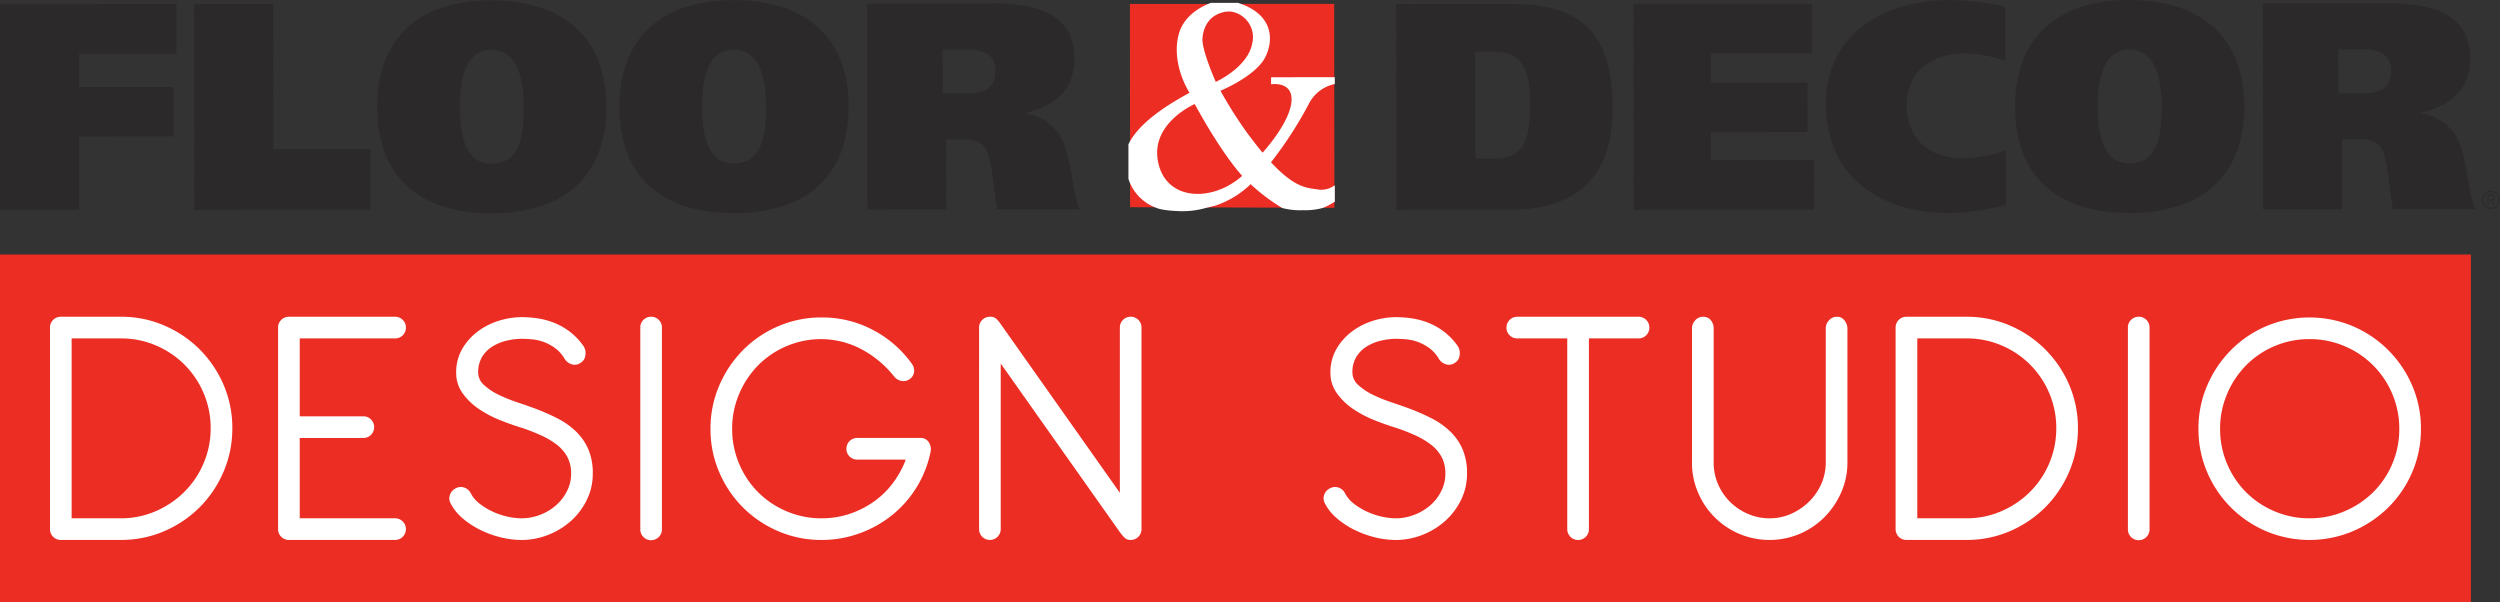
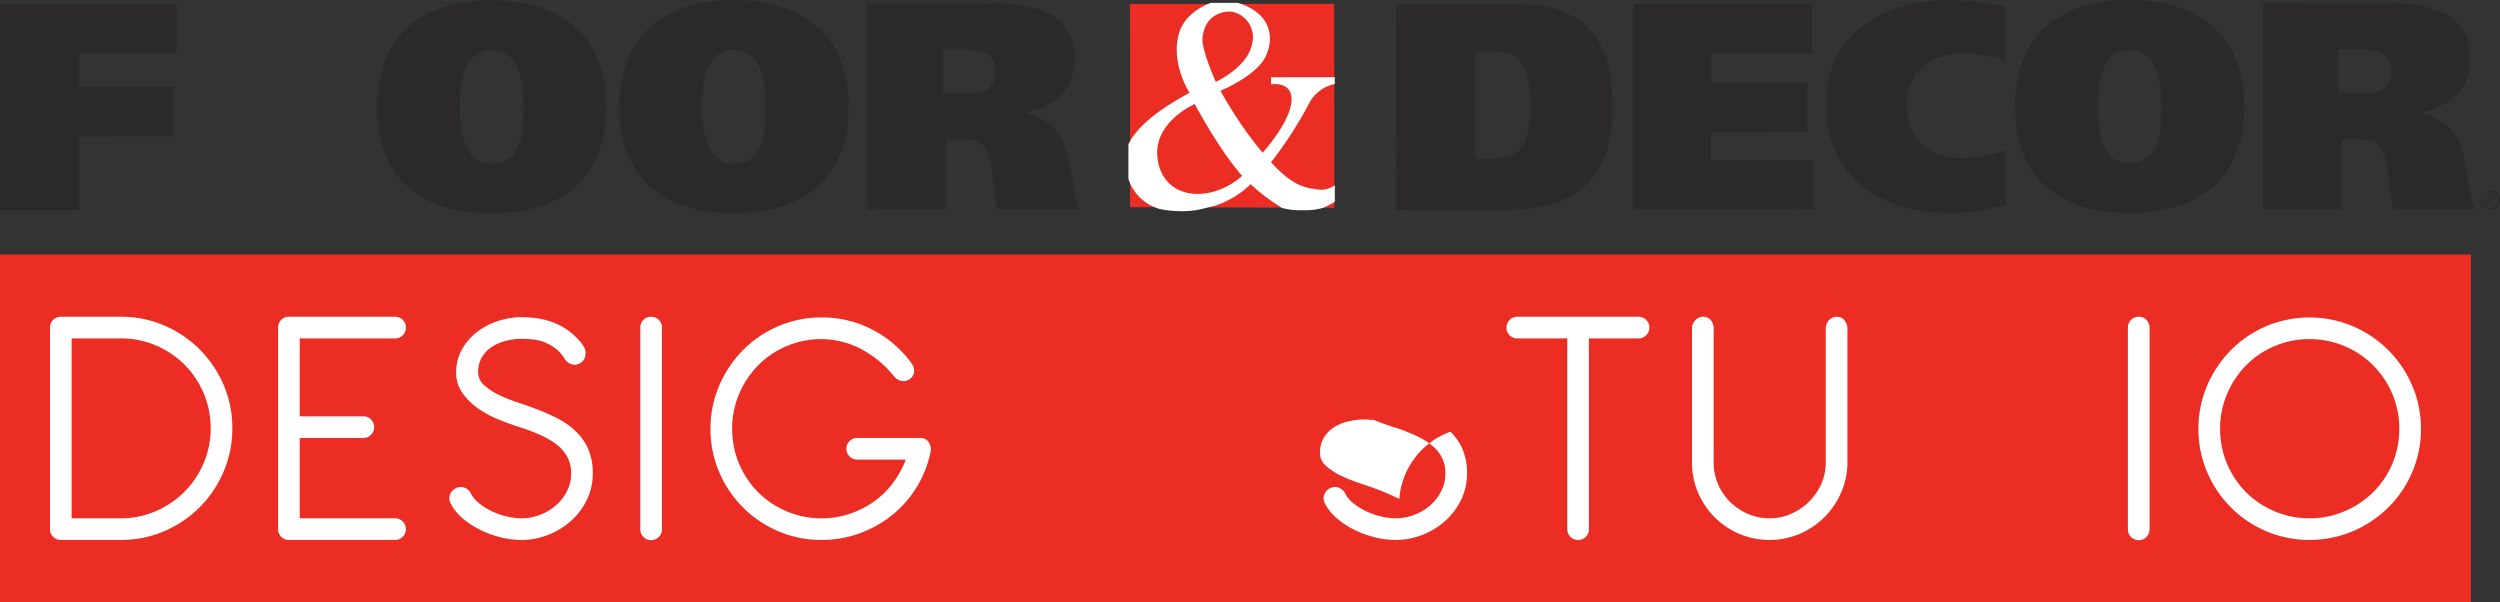
<svg xmlns="http://www.w3.org/2000/svg" width="435.286" height="104.851" viewBox="0 0 435.286 104.851">
  <rect x="0" y="0" width="435.286" height="104.851" fill="#333333" stroke="none" />
  <defs>
    <clipPath id="clip-path">
      <rect id="Rectangle_2403" data-name="Rectangle 2403" width="435.286" height="104.851" fill="none" />
    </clipPath>
    <clipPath id="clip-path-2">
      <rect id="Rectangle_2402" data-name="Rectangle 2402" width="435.286" height="104.85" fill="none" />
    </clipPath>
  </defs>
  <g id="F_D_Design_Studio_Logo_Web_RGB" data-name="F&amp;D Design Studio Logo Web RGB" transform="translate(-835 61)">
    <g id="Group_18050" data-name="Group 18050" transform="translate(835 -61)">
      <g id="Group_18049" data-name="Group 18049" clip-path="url(#clip-path)">
        <rect id="Rectangle_2401" data-name="Rectangle 2401" width="430.225" height="60.534" transform="translate(0 44.317)" fill="#ec2d23" />
        <g id="Group_18048" data-name="Group 18048" transform="translate(0 0.001)">
          <g id="Group_18047" data-name="Group 18047" clip-path="url(#clip-path-2)">
            <path id="Path_17015" data-name="Path 17015" d="M869.919,2.4h0A15.374,15.374,0,0,0,868.7-3.678a15.647,15.647,0,0,0-3.345-4.986,15.642,15.642,0,0,0-4.987-3.347,15.384,15.384,0,0,0-6.08-1.217h-8.576V18.093h8.576a15.041,15.041,0,0,0,6.08-1.246,16.036,16.036,0,0,0,4.987-3.375A15.625,15.625,0,0,0,868.7,8.484,15.365,15.365,0,0,0,869.919,2.4M843.831,21.864a1.87,1.87,0,0,1-1.886-1.885V-15.112a1.82,1.82,0,0,1,.548-1.336A1.824,1.824,0,0,1,843.831-17h10.461a18.84,18.84,0,0,1,7.54,1.52,19.668,19.668,0,0,1,6.173,4.165,19.645,19.645,0,0,1,4.165,6.173A18.846,18.846,0,0,1,873.692,2.4a19.061,19.061,0,0,1-1.522,7.572,19.538,19.538,0,0,1-4.165,6.2,19.629,19.629,0,0,1-6.173,4.166,18.861,18.861,0,0,1-7.54,1.52Z" transform="translate(-833.24 72.149)" fill="#fff" />
            <path id="Path_17016" data-name="Path 17016" d="M873.629-15.112a1.82,1.82,0,0,1,.548-1.337,1.824,1.824,0,0,1,1.34-.548H894a1.821,1.821,0,0,1,1.339.548,1.825,1.825,0,0,1,.548,1.337,1.827,1.827,0,0,1-.548,1.337,1.821,1.821,0,0,1-1.339.548H877.4V.335h11.069a1.821,1.821,0,0,1,1.339.549,1.819,1.819,0,0,1,.547,1.336,1.824,1.824,0,0,1-.547,1.339,1.82,1.82,0,0,1-1.339.548H877.4V18.092H894a1.886,1.886,0,1,1,0,3.773H875.517a1.872,1.872,0,0,1-1.888-1.885Z" transform="translate(-825.212 72.149)" fill="#fff" />
            <path id="Path_17017" data-name="Path 17017" d="M909.928,21.852a14.93,14.93,0,0,1-3.557-.456,17.393,17.393,0,0,1-3.527-1.277,14.84,14.84,0,0,1-3.042-1.977,8.488,8.488,0,0,1-2.1-2.554,1.852,1.852,0,0,1-.213-1.49,1.951,1.951,0,0,1,.943-1.186,1.87,1.87,0,0,1,1.491-.213,1.963,1.963,0,0,1,1.185.944,5.58,5.58,0,0,0,1.612,1.916,11.748,11.748,0,0,0,2.341,1.4,12.48,12.48,0,0,0,2.584.851,11.51,11.51,0,0,0,2.341.273,8.9,8.9,0,0,0,3.224-.608,9.114,9.114,0,0,0,2.768-1.642,8.119,8.119,0,0,0,1.914-2.464,6.632,6.632,0,0,0,.731-3.07,6.065,6.065,0,0,0-.638-2.859,6.654,6.654,0,0,0-1.795-2.13,13.6,13.6,0,0,0-2.736-1.641,33.077,33.077,0,0,0-3.405-1.337q-1.824-.549-3.862-1.369a18.971,18.971,0,0,1-3.71-1.977,10.919,10.919,0,0,1-2.766-2.707,6.007,6.007,0,0,1-1.1-3.557,8.087,8.087,0,0,1,1.033-4.1,10.123,10.123,0,0,1,2.677-3.039,11.933,11.933,0,0,1,3.679-1.886,13.408,13.408,0,0,1,4.045-.639,19.191,19.191,0,0,1,2.767.212,13.194,13.194,0,0,1,2.828.761,11.829,11.829,0,0,1,2.706,1.52,11.373,11.373,0,0,1,2.4,2.494,2.179,2.179,0,0,1,.365,1.612,1.738,1.738,0,0,1-.852,1.367,1.707,1.707,0,0,1-1.52.243,2.133,2.133,0,0,1-1.217-.911,6.311,6.311,0,0,0-1.7-1.916,8.28,8.28,0,0,0-1.977-1.064,8.018,8.018,0,0,0-2.008-.456c-.669-.061-1.267-.09-1.794-.09a11.494,11.494,0,0,0-2.554.3,8.462,8.462,0,0,0-2.463.974,5.606,5.606,0,0,0-1.855,1.792,5.115,5.115,0,0,0-.729,2.829,2.908,2.908,0,0,0,1.064,2.19,10.509,10.509,0,0,0,2.584,1.7A27.217,27.217,0,0,0,909.26-2.11c1.1.365,2.027.692,2.8.974a37.558,37.558,0,0,1,4.2,1.824A13.447,13.447,0,0,1,919.507,3a9.632,9.632,0,0,1,2.128,3.1,10.552,10.552,0,0,1,.76,4.2,10.305,10.305,0,0,1-1.033,4.561,11.828,11.828,0,0,1-2.767,3.679,13.006,13.006,0,0,1-3.983,2.432,12.659,12.659,0,0,1-4.684.884" transform="translate(-819.183 72.162)" fill="#fff" />
            <path id="Path_17018" data-name="Path 17018" d="M923.946-15.112a1.814,1.814,0,0,1,.547-1.337A1.821,1.821,0,0,1,925.831-17a1.822,1.822,0,0,1,1.337.548,1.814,1.814,0,0,1,.547,1.337V19.979a1.885,1.885,0,1,1-3.769,0Z" transform="translate(-812.462 72.149)" fill="#fff" />
            <path id="Path_17019" data-name="Path 17019" d="M965.627-6.683a18.116,18.116,0,0,0-6.113-4.926,15.2,15.2,0,0,0-6.478-1.52,15.336,15.336,0,0,0-6.08,1.217A15.281,15.281,0,0,0,942-8.568a15.853,15.853,0,0,0-3.313,4.987A15.345,15.345,0,0,0,937.468,2.5,15.625,15.625,0,0,0,942,13.538a15.483,15.483,0,0,0,4.958,3.314,15.314,15.314,0,0,0,6.08,1.217,15.162,15.162,0,0,0,4.836-.76,16.255,16.255,0,0,0,4.2-2.1,14.756,14.756,0,0,0,3.345-3.224,16.421,16.421,0,0,0,2.28-4.135h-8.452a1.87,1.87,0,0,1-1.886-1.885,1.87,1.87,0,0,1,1.886-1.886h11.009a1.625,1.625,0,0,1,1.459.76,2.212,2.212,0,0,1,.3,1.673,19.012,19.012,0,0,1-6.661,10.977,19.749,19.749,0,0,1-5.687,3.192,19.114,19.114,0,0,1-6.629,1.157,18.82,18.82,0,0,1-7.542-1.522,19.5,19.5,0,0,1-6.142-4.135,19.453,19.453,0,0,1-4.135-6.143A18.834,18.834,0,0,1,933.7,2.5a18.83,18.83,0,0,1,1.52-7.54,19.818,19.818,0,0,1,4.135-6.173,19.271,19.271,0,0,1,6.142-4.166,18.842,18.842,0,0,1,7.542-1.522,18.752,18.752,0,0,1,8.971,2.191,19.289,19.289,0,0,1,6.721,5.837,2.042,2.042,0,0,1,.425,1.4,1.825,1.825,0,0,1-.729,1.278,1.872,1.872,0,0,1-1.339.365,2.137,2.137,0,0,1-1.458-.852" transform="translate(-809.991 72.174)" fill="#fff" />
-             <path id="Path_17020" data-name="Path 17020" d="M971.011-15.112a1.82,1.82,0,0,1,.548-1.337A1.818,1.818,0,0,1,972.9-17a1.56,1.56,0,0,1,1,.273,4.443,4.443,0,0,1,.7.758L995.52,13.653V-15.112a1.82,1.82,0,0,1,.548-1.337A1.817,1.817,0,0,1,997.4-17a1.821,1.821,0,0,1,1.339.548,1.819,1.819,0,0,1,.547,1.337V19.979a1.87,1.87,0,0,1-1.885,1.885,1.436,1.436,0,0,1-1.064-.395,8.053,8.053,0,0,1-.76-.884l-20.8-29.433V19.979a1.885,1.885,0,1,1-3.77,0Z" transform="translate(-800.536 72.149)" fill="#fff" />
-             <path id="Path_17021" data-name="Path 17021" d="M1031.374,21.852a14.938,14.938,0,0,1-3.557-.456,17.381,17.381,0,0,1-3.526-1.277,14.815,14.815,0,0,1-3.043-1.977,8.507,8.507,0,0,1-2.1-2.554,1.857,1.857,0,0,1-.213-1.49,1.942,1.942,0,0,1,.943-1.186,1.87,1.87,0,0,1,1.492-.213,1.963,1.963,0,0,1,1.184.944,5.6,5.6,0,0,0,1.612,1.916,11.776,11.776,0,0,0,2.34,1.4,12.505,12.505,0,0,0,2.587.851,11.489,11.489,0,0,0,2.34.273,8.894,8.894,0,0,0,3.222-.608,9.121,9.121,0,0,0,2.769-1.642,8.1,8.1,0,0,0,1.914-2.464,6.634,6.634,0,0,0,.731-3.07,6.067,6.067,0,0,0-.637-2.859,6.688,6.688,0,0,0-1.8-2.13,13.575,13.575,0,0,0-2.737-1.641,32.922,32.922,0,0,0-3.4-1.337q-1.827-.549-3.863-1.369a18.964,18.964,0,0,1-3.709-1.977,10.879,10.879,0,0,1-2.766-2.707,6.006,6.006,0,0,1-1.1-3.557,8.061,8.061,0,0,1,1.033-4.1,10.12,10.12,0,0,1,2.676-3.039,11.95,11.95,0,0,1,3.679-1.886,13.4,13.4,0,0,1,4.046-.639,19.173,19.173,0,0,1,2.766.212,13.192,13.192,0,0,1,2.828.761,11.806,11.806,0,0,1,2.706,1.52,11.376,11.376,0,0,1,2.4,2.494,2.189,2.189,0,0,1,.364,1.612,1.735,1.735,0,0,1-.852,1.367,1.707,1.707,0,0,1-1.52.243,2.133,2.133,0,0,1-1.217-.911,6.265,6.265,0,0,0-1.7-1.916,8.228,8.228,0,0,0-1.977-1.064,7.982,7.982,0,0,0-2.007-.456c-.669-.061-1.266-.09-1.792-.09a11.47,11.47,0,0,0-2.554.3,8.449,8.449,0,0,0-2.463.974,5.6,5.6,0,0,0-1.857,1.792,5.136,5.136,0,0,0-.73,2.829,2.909,2.909,0,0,0,1.065,2.19,10.535,10.535,0,0,0,2.585,1.7,27.147,27.147,0,0,0,3.163,1.276c1.1.365,2.024.692,2.8.974a37.45,37.45,0,0,1,4.2,1.824A13.527,13.527,0,0,1,1040.955,3a9.672,9.672,0,0,1,2.128,3.1,10.574,10.574,0,0,1,.758,4.2,10.325,10.325,0,0,1-1.033,4.561,11.815,11.815,0,0,1-2.769,3.679,13,13,0,0,1-3.982,2.432,12.66,12.66,0,0,1-4.684.884" transform="translate(-788.409 72.162)" fill="#fff" />
+             <path id="Path_17021" data-name="Path 17021" d="M1031.374,21.852a14.938,14.938,0,0,1-3.557-.456,17.381,17.381,0,0,1-3.526-1.277,14.815,14.815,0,0,1-3.043-1.977,8.507,8.507,0,0,1-2.1-2.554,1.857,1.857,0,0,1-.213-1.49,1.942,1.942,0,0,1,.943-1.186,1.87,1.87,0,0,1,1.492-.213,1.963,1.963,0,0,1,1.184.944,5.6,5.6,0,0,0,1.612,1.916,11.776,11.776,0,0,0,2.34,1.4,12.505,12.505,0,0,0,2.587.851,11.489,11.489,0,0,0,2.34.273,8.894,8.894,0,0,0,3.222-.608,9.121,9.121,0,0,0,2.769-1.642,8.1,8.1,0,0,0,1.914-2.464,6.634,6.634,0,0,0,.731-3.07,6.067,6.067,0,0,0-.637-2.859,6.688,6.688,0,0,0-1.8-2.13,13.575,13.575,0,0,0-2.737-1.641,32.922,32.922,0,0,0-3.4-1.337q-1.827-.549-3.863-1.369c-.669-.061-1.266-.09-1.792-.09a11.47,11.47,0,0,0-2.554.3,8.449,8.449,0,0,0-2.463.974,5.6,5.6,0,0,0-1.857,1.792,5.136,5.136,0,0,0-.73,2.829,2.909,2.909,0,0,0,1.065,2.19,10.535,10.535,0,0,0,2.585,1.7,27.147,27.147,0,0,0,3.163,1.276c1.1.365,2.024.692,2.8.974a37.45,37.45,0,0,1,4.2,1.824A13.527,13.527,0,0,1,1040.955,3a9.672,9.672,0,0,1,2.128,3.1,10.574,10.574,0,0,1,.758,4.2,10.325,10.325,0,0,1-1.033,4.561,11.815,11.815,0,0,1-2.769,3.679,13,13,0,0,1-3.982,2.432,12.66,12.66,0,0,1-4.684.884" transform="translate(-788.409 72.162)" fill="#fff" />
            <path id="Path_17022" data-name="Path 17022" d="M1044.277-15.112a1.82,1.82,0,0,1,.548-1.337,1.82,1.82,0,0,1,1.337-.548h21.1a1.818,1.818,0,0,1,1.336.548,1.822,1.822,0,0,1,.549,1.337,1.824,1.824,0,0,1-.549,1.337,1.818,1.818,0,0,1-1.336.548h-8.638V19.979a1.812,1.812,0,0,1-.544,1.336,1.888,1.888,0,0,1-3.226-1.336V-13.227h-8.7a1.82,1.82,0,0,1-1.337-.548,1.822,1.822,0,0,1-.548-1.337" transform="translate(-781.971 72.149)" fill="#fff" />
            <path id="Path_17023" data-name="Path 17023" d="M1070.042,8.363V-15.052a2,2,0,0,1,.548-1.306,1.763,1.763,0,0,1,1.4-.638,1.622,1.622,0,0,1,1.337.607,2.181,2.181,0,0,1,.488,1.4V8.363a9.408,9.408,0,0,0,.758,3.771,9.738,9.738,0,0,0,2.069,3.07,10.036,10.036,0,0,0,3.1,2.1,9.314,9.314,0,0,0,3.8.79,9.1,9.1,0,0,0,3.771-.79,10.54,10.54,0,0,0,3.1-2.1,9.922,9.922,0,0,0,2.128-3.07,9.127,9.127,0,0,0,.792-3.771V-15.052a1.994,1.994,0,0,1,.548-1.306,1.761,1.761,0,0,1,1.4-.638,1.561,1.561,0,0,1,1.336.668,2.27,2.27,0,0,1,.489,1.339V8.363a12.781,12.781,0,0,1-1.1,5.26,14.12,14.12,0,0,1-2.918,4.288,13.684,13.684,0,0,1-4.288,2.889,13.541,13.541,0,0,1-10.524,0,13.5,13.5,0,0,1-7.174-7.177,13.07,13.07,0,0,1-1.065-5.26" transform="translate(-775.442 72.15)" fill="#fff" />
-             <path id="Path_17024" data-name="Path 17024" d="M1126.3,2.4h0a15.422,15.422,0,0,0-1.213-6.081,15.54,15.54,0,0,0-8.334-8.333,15.373,15.373,0,0,0-6.079-1.217H1102.1V18.093h8.577a15.031,15.031,0,0,0,6.079-1.246,16.044,16.044,0,0,0,4.989-3.375,15.649,15.649,0,0,0,3.345-4.987A15.413,15.413,0,0,0,1126.3,2.4m-26.088,19.461a1.872,1.872,0,0,1-1.886-1.885V-15.112a1.817,1.817,0,0,1,.549-1.336,1.82,1.82,0,0,1,1.337-.549h10.462a18.843,18.843,0,0,1,7.539,1.52,19.667,19.667,0,0,1,6.173,4.165,19.624,19.624,0,0,1,4.165,6.173,18.846,18.846,0,0,1,1.522,7.542,19.061,19.061,0,0,1-1.522,7.572,19.518,19.518,0,0,1-4.165,6.2,19.629,19.629,0,0,1-6.173,4.166,18.865,18.865,0,0,1-7.539,1.52Z" transform="translate(-768.274 72.149)" fill="#fff" />
            <path id="Path_17025" data-name="Path 17025" d="M1130.595-15.112a1.82,1.82,0,0,1,.548-1.337A1.82,1.82,0,0,1,1132.48-17a1.82,1.82,0,0,1,1.337.548,1.817,1.817,0,0,1,.549,1.337V19.979a1.886,1.886,0,1,1-3.771,0Z" transform="translate(-760.098 72.149)" fill="#fff" />
            <path id="Path_17026" data-name="Path 17026" d="M1144.167,2.5h0a15.342,15.342,0,0,0,1.216,6.081,15.543,15.543,0,0,0,3.314,4.957,15.515,15.515,0,0,0,4.956,3.313,15.336,15.336,0,0,0,6.083,1.217,15.305,15.305,0,0,0,6.08-1.217,15.879,15.879,0,0,0,4.99-3.313,15.343,15.343,0,0,0,3.345-4.957,15.405,15.405,0,0,0,1.215-6.081,15.42,15.42,0,0,0-1.215-6.083,15.52,15.52,0,0,0-8.335-8.33,15.35,15.35,0,0,0-6.08-1.218,15.38,15.38,0,0,0-6.083,1.218,15.255,15.255,0,0,0-4.956,3.344,15.9,15.9,0,0,0-3.314,4.986,15.357,15.357,0,0,0-1.216,6.083m-3.771,0a18.842,18.842,0,0,1,1.52-7.543,19.822,19.822,0,0,1,4.136-6.17,19.284,19.284,0,0,1,6.141-4.169,19.477,19.477,0,0,1,15.082,0,19.678,19.678,0,0,1,6.173,4.169,19.543,19.543,0,0,1,4.165,6.17,18.841,18.841,0,0,1,1.522,7.543,18.839,18.839,0,0,1-1.522,7.542,19.208,19.208,0,0,1-4.165,6.142,19.91,19.91,0,0,1-6.173,4.136,19.462,19.462,0,0,1-15.082,0,19.506,19.506,0,0,1-6.141-4.136,19.477,19.477,0,0,1-4.136-6.142A18.84,18.84,0,0,1,1140.4,2.5" transform="translate(-757.615 72.174)" fill="#fff" />
            <path id="Path_17027" data-name="Path 17027" d="M1105.6-41.644l0,.009v-.016Z" transform="translate(-766.433 65.902)" fill="#2c292a" />
            <path id="Path_17028" data-name="Path 17028" d="M1121.223-42.2v0Z" transform="translate(-762.473 65.761)" fill="#2c292a" />
            <path id="Path_17029" data-name="Path 17029" d="M835-60.418l30.716-.02.006,8.628-16.948.011,0,5.8,16.433-.011,0,8.626-16.431.011.009,12.793-13.769.01Z" transform="translate(-835 61.142)" fill="#2c292a" />
-             <path id="Path_17030" data-name="Path 17030" d="M861.983-60.438l13.765-.009.017,25.268,16.893-.011.006,10.581-30.658.021Z" transform="translate(-828.163 61.139)" fill="#2c292a" />
            <path id="Path_17031" data-name="Path 17031" d="M907.284-23.879c-12.529.009-19.876-6.3-19.884-18.523-.008-12.02,7.33-18.546,19.859-18.554s20.033,6.508,20.04,18.526c.008,12.219-7.481,18.541-20.015,18.55m-.005-8.625c5.447,0,5.6-6.068,5.639-9.916-.049-3.343-.412-9.916-5.653-9.911-5.085,0-5.49,6.575-5.487,9.918,0,3.848.57,9.912,5.5,9.908" transform="translate(-821.722 61.011)" fill="#2c292a" />
            <path id="Path_17032" data-name="Path 17032" d="M940.937-23.9c-12.531.008-19.876-6.3-19.884-18.523-.008-12.021,7.326-18.546,19.859-18.555s20.036,6.508,20.044,18.528c.006,12.219-7.485,18.541-20.019,18.55m-.005-8.626c5.446,0,5.594-6.068,5.639-9.916-.05-3.342-.41-9.914-5.653-9.911-5.081,0-5.49,6.575-5.487,9.918,0,3.849.57,9.912,5.5,9.908" transform="translate(-813.195 61.005)" fill="#2c292a" />
            <path id="Path_17033" data-name="Path 17033" d="M955.458-60.5l22.234-.015c8.577-.005,13.873,2.663,13.876,9.542,0,5.5-3.438,8.275-8.568,9.512v.1a8.636,8.636,0,0,1,6.06,3.852c2.1,3.8,1.959,9.347,3.4,12.84l-14.328.01c-.618-2.569-.773-8.168-1.906-10.328-.825-1.637-2.21-1.846-3.9-1.845h-3.083l.009,12.178-13.761.009Zm13.157,15.654,3.594,0c2.825,0,5.6-.311,5.6-3.954,0-3.235-2.622-3.7-5.4-3.7l-3.8,0Z" transform="translate(-804.477 61.123)" fill="#2c292a" />
            <path id="Path_17034" data-name="Path 17034" d="M1028.943-60.436l20.186-.014c10.27-.006,17.507,3.483,17.519,18.011.01,13.56-7.794,17.826-18.061,17.832l-19.619.015Zm13.78,26.9,3.441,0c4.985,0,6.112-3.293,6.106-9.249,0-6.164-1.242-9.345-6.169-9.342h-3.392Z" transform="translate(-785.856 61.139)" fill="#2c292a" />
            <path id="Path_17035" data-name="Path 17035" d="M1061.91-60.458l31.065-.02.006,8.628-17.615.011.005,5.083,16.848-.011.006,8.63-16.849.01,0,4.878,17.972-.013.008,8.626-31.425.021Z" transform="translate(-777.502 61.132)" fill="#2c292a" />
            <path id="Path_17036" data-name="Path 17036" d="M1119.986-25.35a39.087,39.087,0,0,1-9.862,1.444c-11.912.009-21.467-6.249-21.477-19.035-.006-12.016,9.952-18.034,21.453-18.043a47.737,47.737,0,0,1,9.76,1.126l.007,9.451a23.027,23.027,0,0,0-6.88-1.331c-5.861,0-10.267,3.142-10.263,8.994,0,6.16,4.111,9.291,9.809,9.288a22.454,22.454,0,0,0,7.445-1.391Z" transform="translate(-770.728 61.003)" fill="#2c292a" />
            <path id="Path_17037" data-name="Path 17037" d="M1134.817-23.922c-12.534.009-19.88-6.3-19.889-18.521-.01-12.02,7.33-18.546,19.864-18.556s20.032,6.51,20.041,18.53c.006,12.218-7.49,18.54-20.015,18.548m-.006-8.626c5.442,0,5.593-6.061,5.642-9.913-.055-3.342-.417-9.913-5.654-9.909-5.081,0-5.5,6.574-5.495,9.917,0,3.85.575,9.908,5.507,9.906" transform="translate(-764.068 60.999)" fill="#2c292a" />
            <path id="Path_17038" data-name="Path 17038" d="M1149.333-60.517l22.239-.013c8.576-.006,13.867,2.661,13.873,9.538,0,5.5-3.436,8.271-8.572,9.511v.1a8.609,8.609,0,0,1,6.063,3.849c2.108,3.8,1.959,9.348,3.4,12.833l-14.328.009c-.618-2.562-.773-8.162-1.909-10.318-.821-1.643-2.208-1.846-3.9-1.845h-3.08l.008,12.168-13.763.009Zm13.162,15.659,3.591,0c2.825,0,5.6-.313,5.594-3.961,0-3.235-2.618-3.7-5.4-3.694l-3.8,0Z" transform="translate(-755.35 61.118)" fill="#2c292a" />
            <path id="Path_17039" data-name="Path 17039" d="M1027.566-24.957l-35.58-.1-.021-35.39,35.564-.02Z" transform="translate(-795.226 61.136)" fill="#ec2d23" />
            <path id="Path_17040" data-name="Path 17040" d="M1027.682-28.847a3.9,3.9,0,0,1-3.154.7c-1.841-.256-3.942-.377-7.948-4.7a67.619,67.619,0,0,0,6.738-10.457,6.552,6.552,0,0,1,4.364-3.167v-1.187l-11.09.008v1.23s3.636-.6,3.566,2.695c-.075,3.674-4.649,8.775-5.044,9.21-.836-1-1.735-2.151-2.726-3.5a73.636,73.636,0,0,1-4.61-7.285s6.231-2.549,7.861-5.954c1.5-3.138,1.171-7.454-4.812-9.348l-4.7,0c-2.167.772-4.66,2.468-5.5,5.091-1.387,4.335.709,8.929,1.767,10.556-1.778,1.028-8.477,4.48-10.64,8.986v6.01A7.96,7.96,0,0,0,996.64-24.9s.892.478,4.174.569a14.826,14.826,0,0,0,4.416-.562c.587-.139,1.187-.269,1.795-.455a16.142,16.142,0,0,0,6.051-3.723l.038.124a34.027,34.027,0,0,0,5.412,4.061,12.214,12.214,0,0,0,3.632.386,11.532,11.532,0,0,0,3.423-.392,11.991,11.991,0,0,0,2.113-1.1ZM1004.653-54.49c.426-4.407,4.156-4.72,5.032-4.582a4.52,4.52,0,0,1,3.627,5.53c-.781,4.2-6.346,6.693-6.346,6.693s-2.511-5.591-2.314-7.641m-7.791,21.256c-1.068-6.508,6.435-9.751,6.435-9.751,4.964,9.085,8.267,12.5,8.267,12.5-5.338,4.742-13.547,4.359-14.7-2.745" transform="translate(-795.279 61.099)" fill="#fff" />
            <path id="Path_17041" data-name="Path 17041" d="M1181.339-34.491a1.584,1.584,0,0,1,1.591,1.586,1.586,1.586,0,0,1-1.588,1.587,1.585,1.585,0,0,1-1.588-1.586,1.584,1.584,0,0,1,1.585-1.587m0,2.969a1.366,1.366,0,0,0,1.364-1.384,1.368,1.368,0,0,0-1.366-1.381,1.369,1.369,0,0,0-1.362,1.382,1.368,1.368,0,0,0,1.365,1.382m-.62-2.291h.7c.411,0,.588.179.588.5a.49.49,0,0,1-.454.51l.538.807h-.243l-.534-.806h-.39v.806h-.206Zm.2.823h.45c.243,0,.43-.066.43-.322s-.208-.315-.43-.315h-.449Z" transform="translate(-747.642 67.717)" fill="#2c292a" />
          </g>
        </g>
      </g>
    </g>
  </g>
</svg>